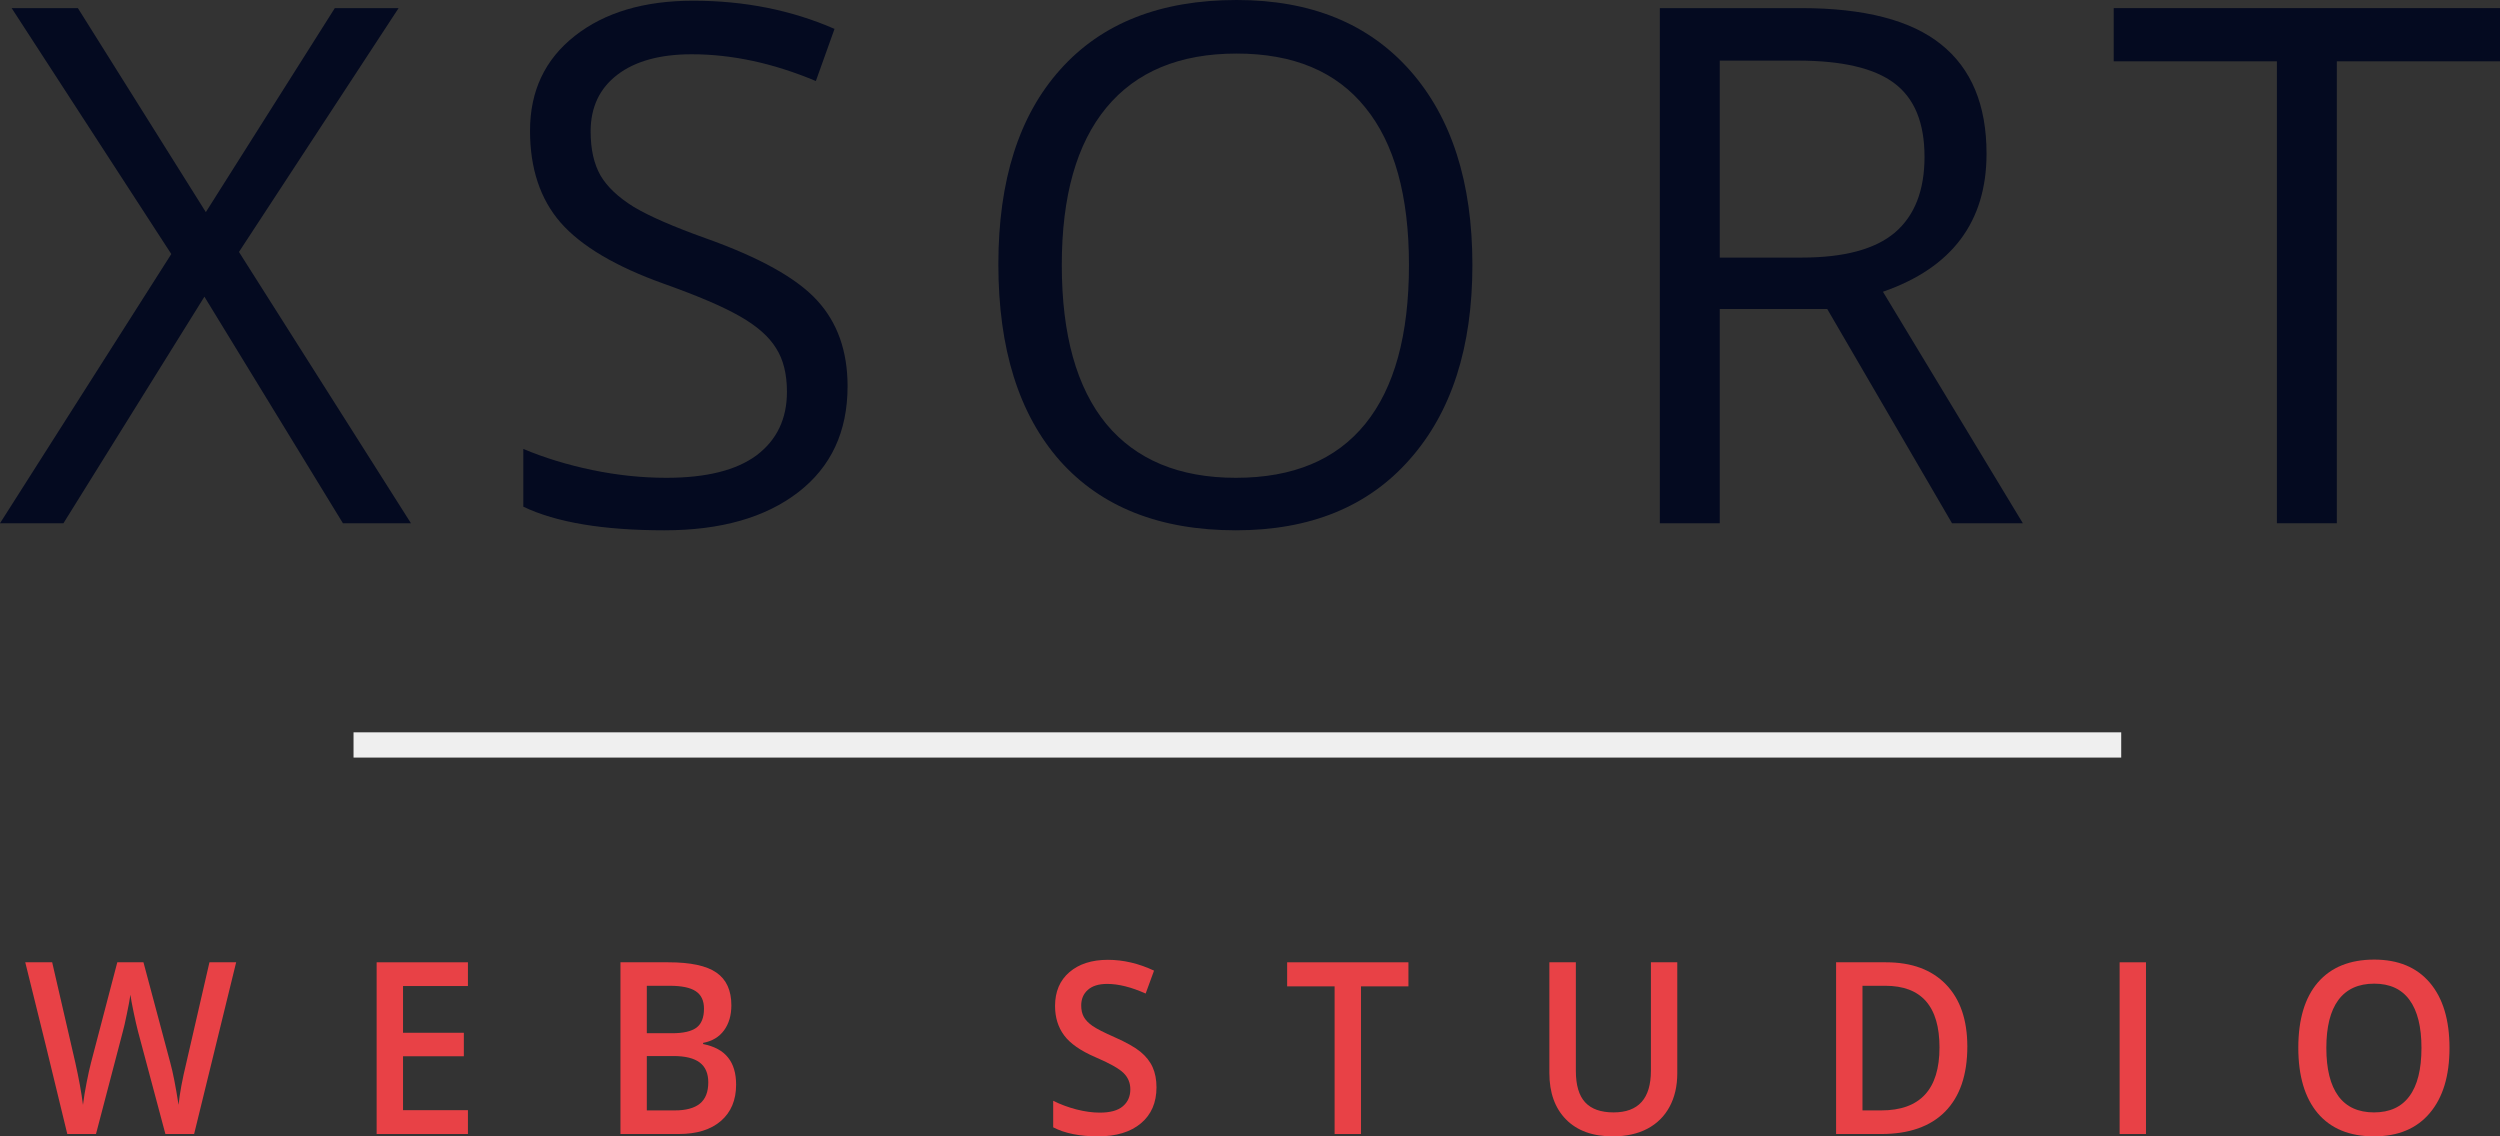
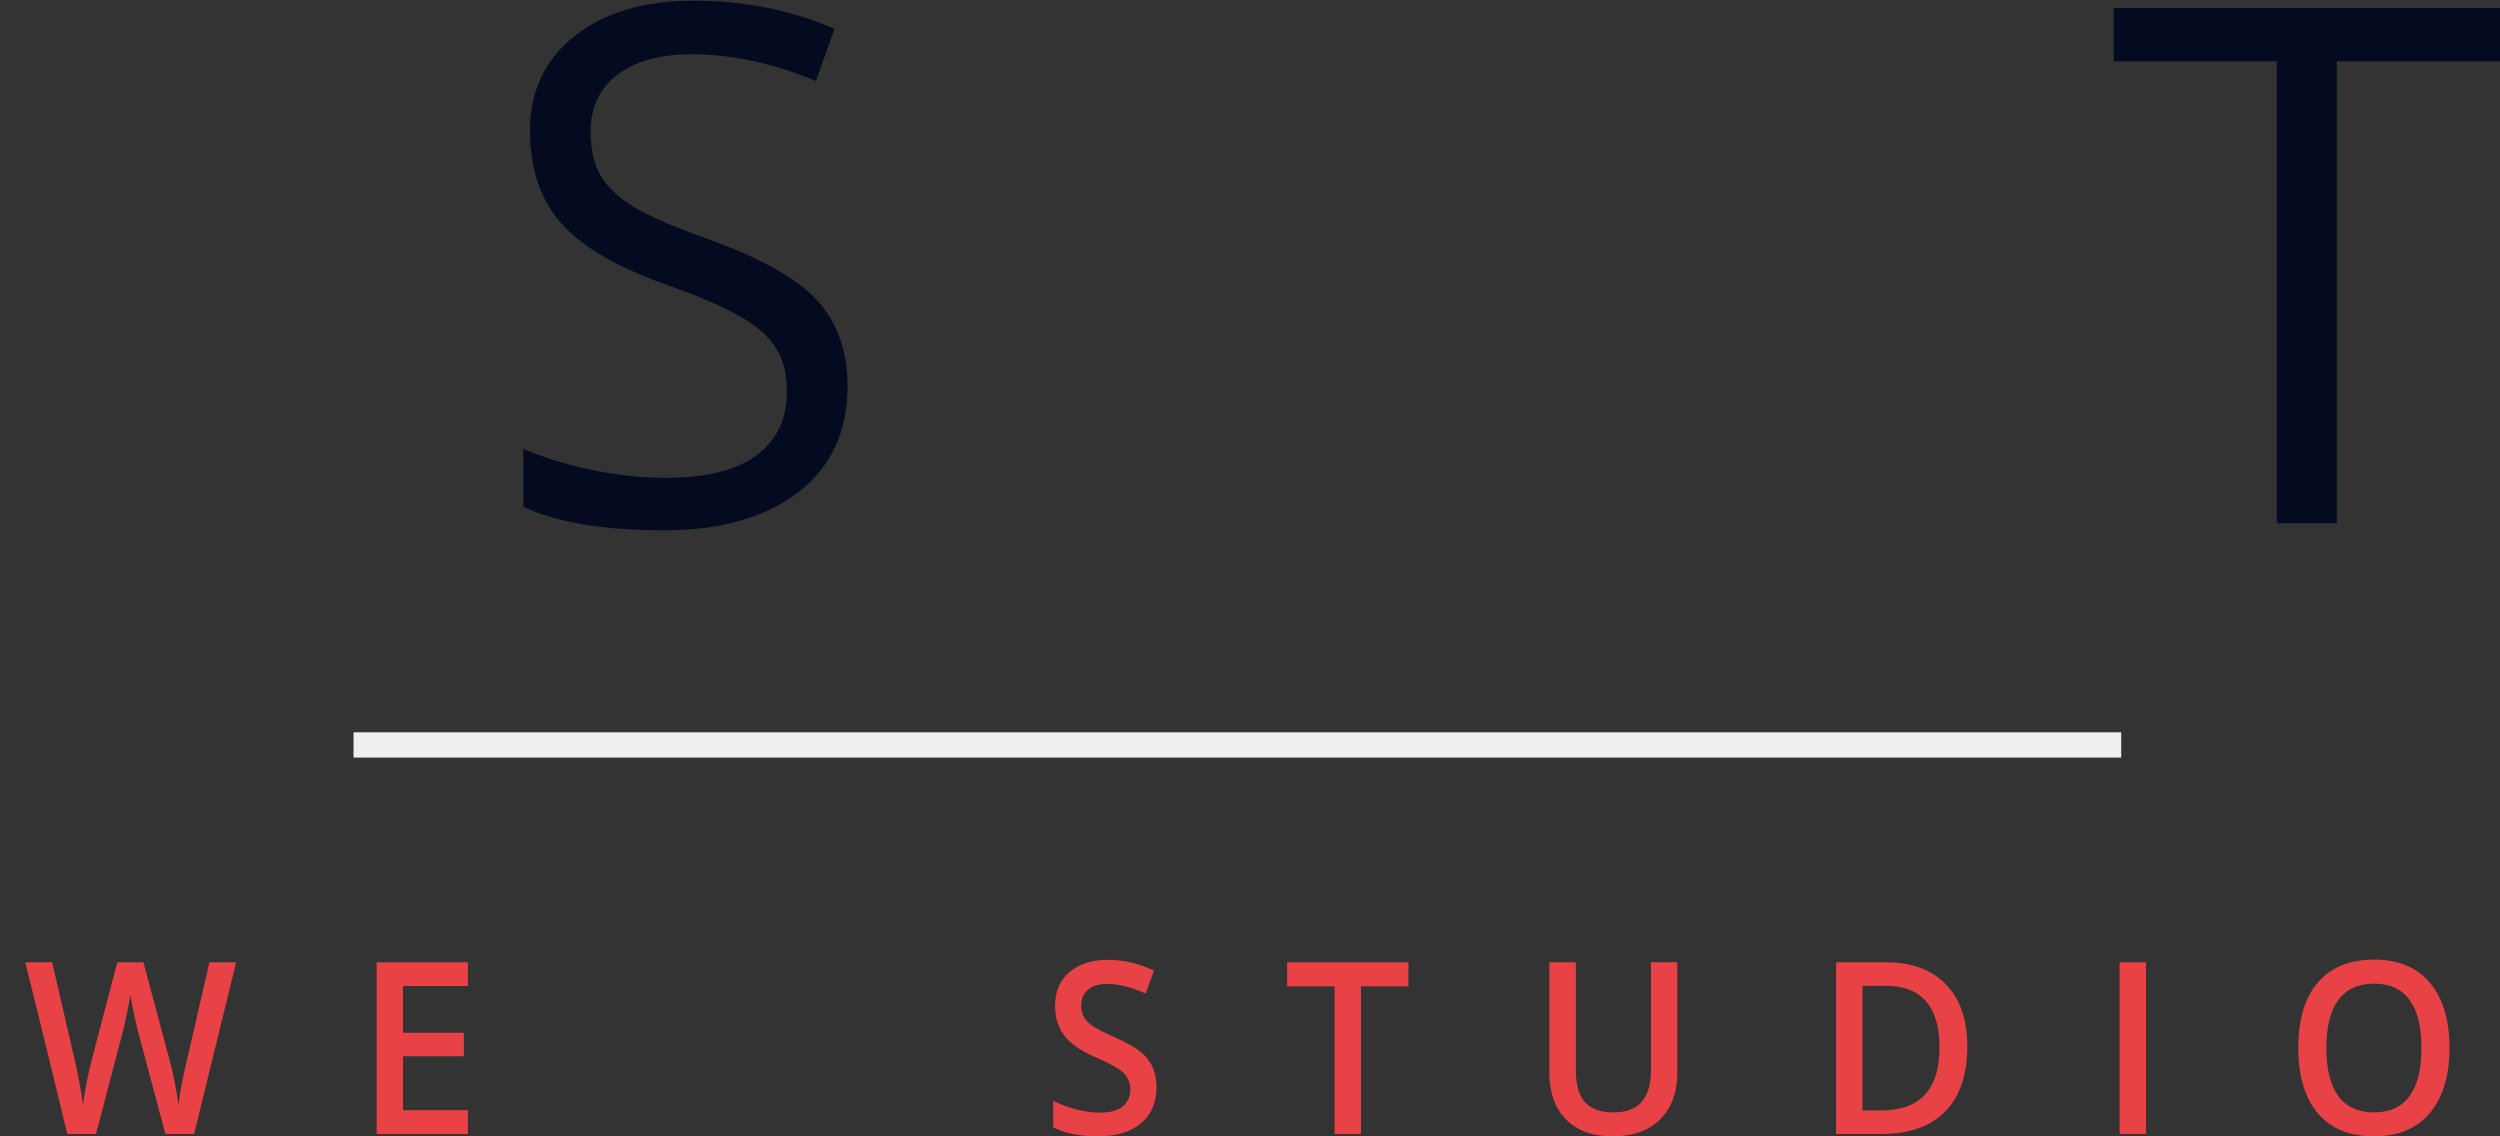
<svg xmlns="http://www.w3.org/2000/svg" width="99" height="45" viewBox="0 0 99 45" fill="none">
  <rect x="0" y="0" width="99" height="45" fill="#333333" stroke="none" />
-   <path d="M16.274 20.721H13.58L8.095 11.749L2.512 20.721H0L6.783 10.06L0.461 0.321H3.084L8.151 8.4L13.259 0.321H15.785L9.463 9.977L16.274 20.721Z" fill="#040A20" />
  <path d="M33.564 15.293C33.564 17.088 32.913 18.488 31.61 19.493C30.307 20.498 28.539 21 26.306 21C23.887 21 22.026 20.688 20.723 20.065V17.777C21.561 18.13 22.473 18.409 23.459 18.614C24.445 18.819 25.422 18.921 26.39 18.921C27.972 18.921 29.163 18.623 29.963 18.028C30.763 17.423 31.163 16.586 31.163 15.516C31.163 14.809 31.019 14.233 30.731 13.786C30.451 13.33 29.977 12.912 29.307 12.53C28.646 12.149 27.637 11.716 26.278 11.233C24.38 10.553 23.022 9.749 22.203 8.819C21.393 7.888 20.989 6.674 20.989 5.177C20.989 3.605 21.579 2.353 22.761 1.423C23.943 0.493 25.506 0.028 27.451 0.028C29.479 0.028 31.345 0.4 33.047 1.144L32.308 3.209C30.624 2.502 28.986 2.149 27.395 2.149C26.139 2.149 25.157 2.419 24.45 2.958C23.743 3.498 23.389 4.247 23.389 5.205C23.389 5.912 23.52 6.493 23.78 6.949C24.041 7.395 24.478 7.809 25.092 8.191C25.715 8.563 26.664 8.977 27.939 9.433C30.079 10.195 31.549 11.014 32.35 11.888C33.159 12.763 33.564 13.898 33.564 15.293Z" fill="#040A20" />
-   <path d="M58.307 10.493C58.307 13.758 57.479 16.326 55.822 18.195C54.176 20.065 51.882 21 48.942 21C45.936 21 43.615 20.084 41.977 18.251C40.349 16.409 39.535 13.814 39.535 10.465C39.535 7.144 40.353 4.572 41.991 2.749C43.629 0.916 45.955 0 48.97 0C51.901 0 54.19 0.93 55.837 2.791C57.483 4.651 58.307 7.219 58.307 10.493ZM42.047 10.493C42.047 13.256 42.633 15.354 43.806 16.786C44.987 18.209 46.699 18.921 48.942 18.921C51.203 18.921 52.91 18.209 54.064 16.786C55.218 15.363 55.795 13.265 55.795 10.493C55.795 7.749 55.218 5.67 54.064 4.256C52.919 2.833 51.221 2.121 48.97 2.121C46.709 2.121 44.987 2.837 43.806 4.27C42.633 5.693 42.047 7.767 42.047 10.493Z" fill="#040A20" />
-   <path d="M68.102 12.237V20.721H65.729V0.321H71.326C73.829 0.321 75.676 0.8 76.867 1.758C78.067 2.716 78.667 4.158 78.667 6.084C78.667 8.781 77.3 10.605 74.564 11.553L80.105 20.721H77.3L72.359 12.237H68.102ZM68.102 10.2H71.354C73.029 10.2 74.257 9.87 75.039 9.209C75.82 8.54 76.211 7.54 76.211 6.209C76.211 4.86 75.811 3.888 75.011 3.293C74.22 2.698 72.945 2.4 71.186 2.4H68.102V10.2Z" fill="#040A20" />
  <path d="M92.538 20.721H90.165V2.428H83.703V0.321H99V2.428H92.538V20.721Z" fill="#040A20" />
  <line x1="14" y1="29.5" x2="84" y2="29.5" stroke="#EFEFEF" />
  <path d="M7.687 44.907H6.55L5.467 40.851C5.42 40.674 5.362 40.42 5.292 40.088C5.222 39.754 5.18 39.521 5.165 39.391C5.136 39.589 5.088 39.846 5.021 40.163C4.957 40.479 4.903 40.715 4.859 40.87L3.801 44.907H2.665L1.839 41.502L1 38.107H2.066L2.98 42.07C3.123 42.705 3.225 43.267 3.286 43.754C3.318 43.49 3.366 43.195 3.43 42.87C3.494 42.544 3.552 42.281 3.605 42.079L4.645 38.107H5.681L6.747 42.098C6.849 42.467 6.957 43.019 7.071 43.754C7.114 43.31 7.219 42.746 7.385 42.06L8.294 38.107H9.352L7.687 44.907Z" fill="#E84146" />
  <path d="M18.53 44.907H14.915V38.107H18.53V39.047H15.96V40.898H18.368V41.828H15.96V43.963H18.53V44.907Z" fill="#E84146" />
-   <path d="M24.57 38.107H26.466C27.346 38.107 27.981 38.243 28.372 38.516C28.765 38.789 28.962 39.22 28.962 39.809C28.962 40.206 28.866 40.536 28.673 40.8C28.481 41.064 28.204 41.23 27.843 41.298V41.344C28.292 41.434 28.621 41.612 28.831 41.879C29.044 42.143 29.15 42.501 29.15 42.953C29.15 43.564 28.949 44.043 28.547 44.391C28.148 44.735 27.591 44.907 26.877 44.907H24.57V38.107ZM25.614 40.916H26.619C27.056 40.916 27.375 40.843 27.576 40.698C27.777 40.549 27.878 40.298 27.878 39.944C27.878 39.625 27.769 39.394 27.55 39.251C27.335 39.108 26.991 39.037 26.519 39.037H25.614V40.916ZM25.614 41.819V43.972H26.724C27.161 43.972 27.491 43.884 27.712 43.707C27.936 43.527 28.048 43.245 28.048 42.861C28.048 42.507 27.935 42.245 27.707 42.074C27.48 41.904 27.135 41.819 26.672 41.819H25.614Z" fill="#E84146" />
  <path d="M45.797 43.06C45.797 43.665 45.591 44.139 45.18 44.484C44.77 44.828 44.203 45 43.48 45C42.758 45 42.166 44.881 41.706 44.642V43.591C41.997 43.736 42.306 43.851 42.632 43.935C42.962 44.019 43.267 44.06 43.55 44.06C43.964 44.06 44.268 43.977 44.464 43.809C44.662 43.642 44.761 43.417 44.761 43.135C44.761 42.881 44.67 42.665 44.49 42.488C44.309 42.312 43.936 42.102 43.371 41.861C42.788 41.609 42.377 41.322 42.139 41C41.9 40.678 41.78 40.29 41.78 39.837C41.78 39.27 41.969 38.823 42.348 38.498C42.727 38.172 43.236 38.009 43.873 38.009C44.485 38.009 45.094 38.152 45.7 38.437L45.368 39.344C44.8 39.09 44.293 38.963 43.847 38.963C43.509 38.963 43.253 39.042 43.078 39.2C42.903 39.355 42.816 39.561 42.816 39.819C42.816 39.995 42.851 40.147 42.921 40.274C42.991 40.398 43.106 40.516 43.266 40.628C43.426 40.739 43.715 40.887 44.131 41.07C44.6 41.278 44.944 41.471 45.163 41.651C45.381 41.831 45.542 42.034 45.644 42.261C45.746 42.487 45.797 42.754 45.797 43.06Z" fill="#E84146" />
  <path d="M53.895 44.907H52.85V39.06H50.971V38.107H55.774V39.06H53.895V44.907Z" fill="#E84146" />
  <path d="M66.42 38.107V42.507C66.42 43.009 66.318 43.45 66.115 43.828C65.913 44.203 65.621 44.493 65.236 44.698C64.854 44.899 64.397 45 63.864 45C63.071 45 62.455 44.777 62.015 44.33C61.575 43.884 61.355 43.27 61.355 42.488V38.107H62.404V42.409C62.404 42.971 62.526 43.385 62.771 43.651C63.016 43.918 63.392 44.051 63.899 44.051C64.883 44.051 65.376 43.501 65.376 42.4V38.107H66.42Z" fill="#E84146" />
  <path d="M77.906 41.442C77.906 42.564 77.613 43.423 77.027 44.019C76.442 44.611 75.598 44.907 74.497 44.907H72.709V38.107H74.685C75.702 38.107 76.493 38.398 77.058 38.981C77.623 39.564 77.906 40.385 77.906 41.442ZM76.804 41.479C76.804 39.851 76.089 39.037 74.659 39.037H73.754V43.972H74.497C76.035 43.972 76.804 43.141 76.804 41.479Z" fill="#E84146" />
  <path d="M83.937 44.907V38.107H84.981V44.907H83.937Z" fill="#E84146" />
  <path d="M97 41.498C97 42.605 96.739 43.465 96.218 44.079C95.699 44.693 94.963 45 94.011 45C93.046 45 92.305 44.696 91.786 44.088C91.27 43.477 91.013 42.611 91.013 41.488C91.013 40.366 91.272 39.504 91.79 38.902C92.312 38.301 93.055 38 94.019 38C94.969 38 95.703 38.305 96.222 38.916C96.741 39.527 97 40.388 97 41.498ZM92.123 41.498C92.123 42.335 92.281 42.971 92.599 43.405C92.916 43.836 93.387 44.051 94.011 44.051C94.631 44.051 95.099 43.837 95.413 43.409C95.731 42.981 95.89 42.344 95.89 41.498C95.89 40.664 95.733 40.031 95.418 39.6C95.106 39.169 94.64 38.953 94.019 38.953C93.393 38.953 92.919 39.169 92.599 39.6C92.281 40.031 92.123 40.664 92.123 41.498Z" fill="#E84146" />
</svg>